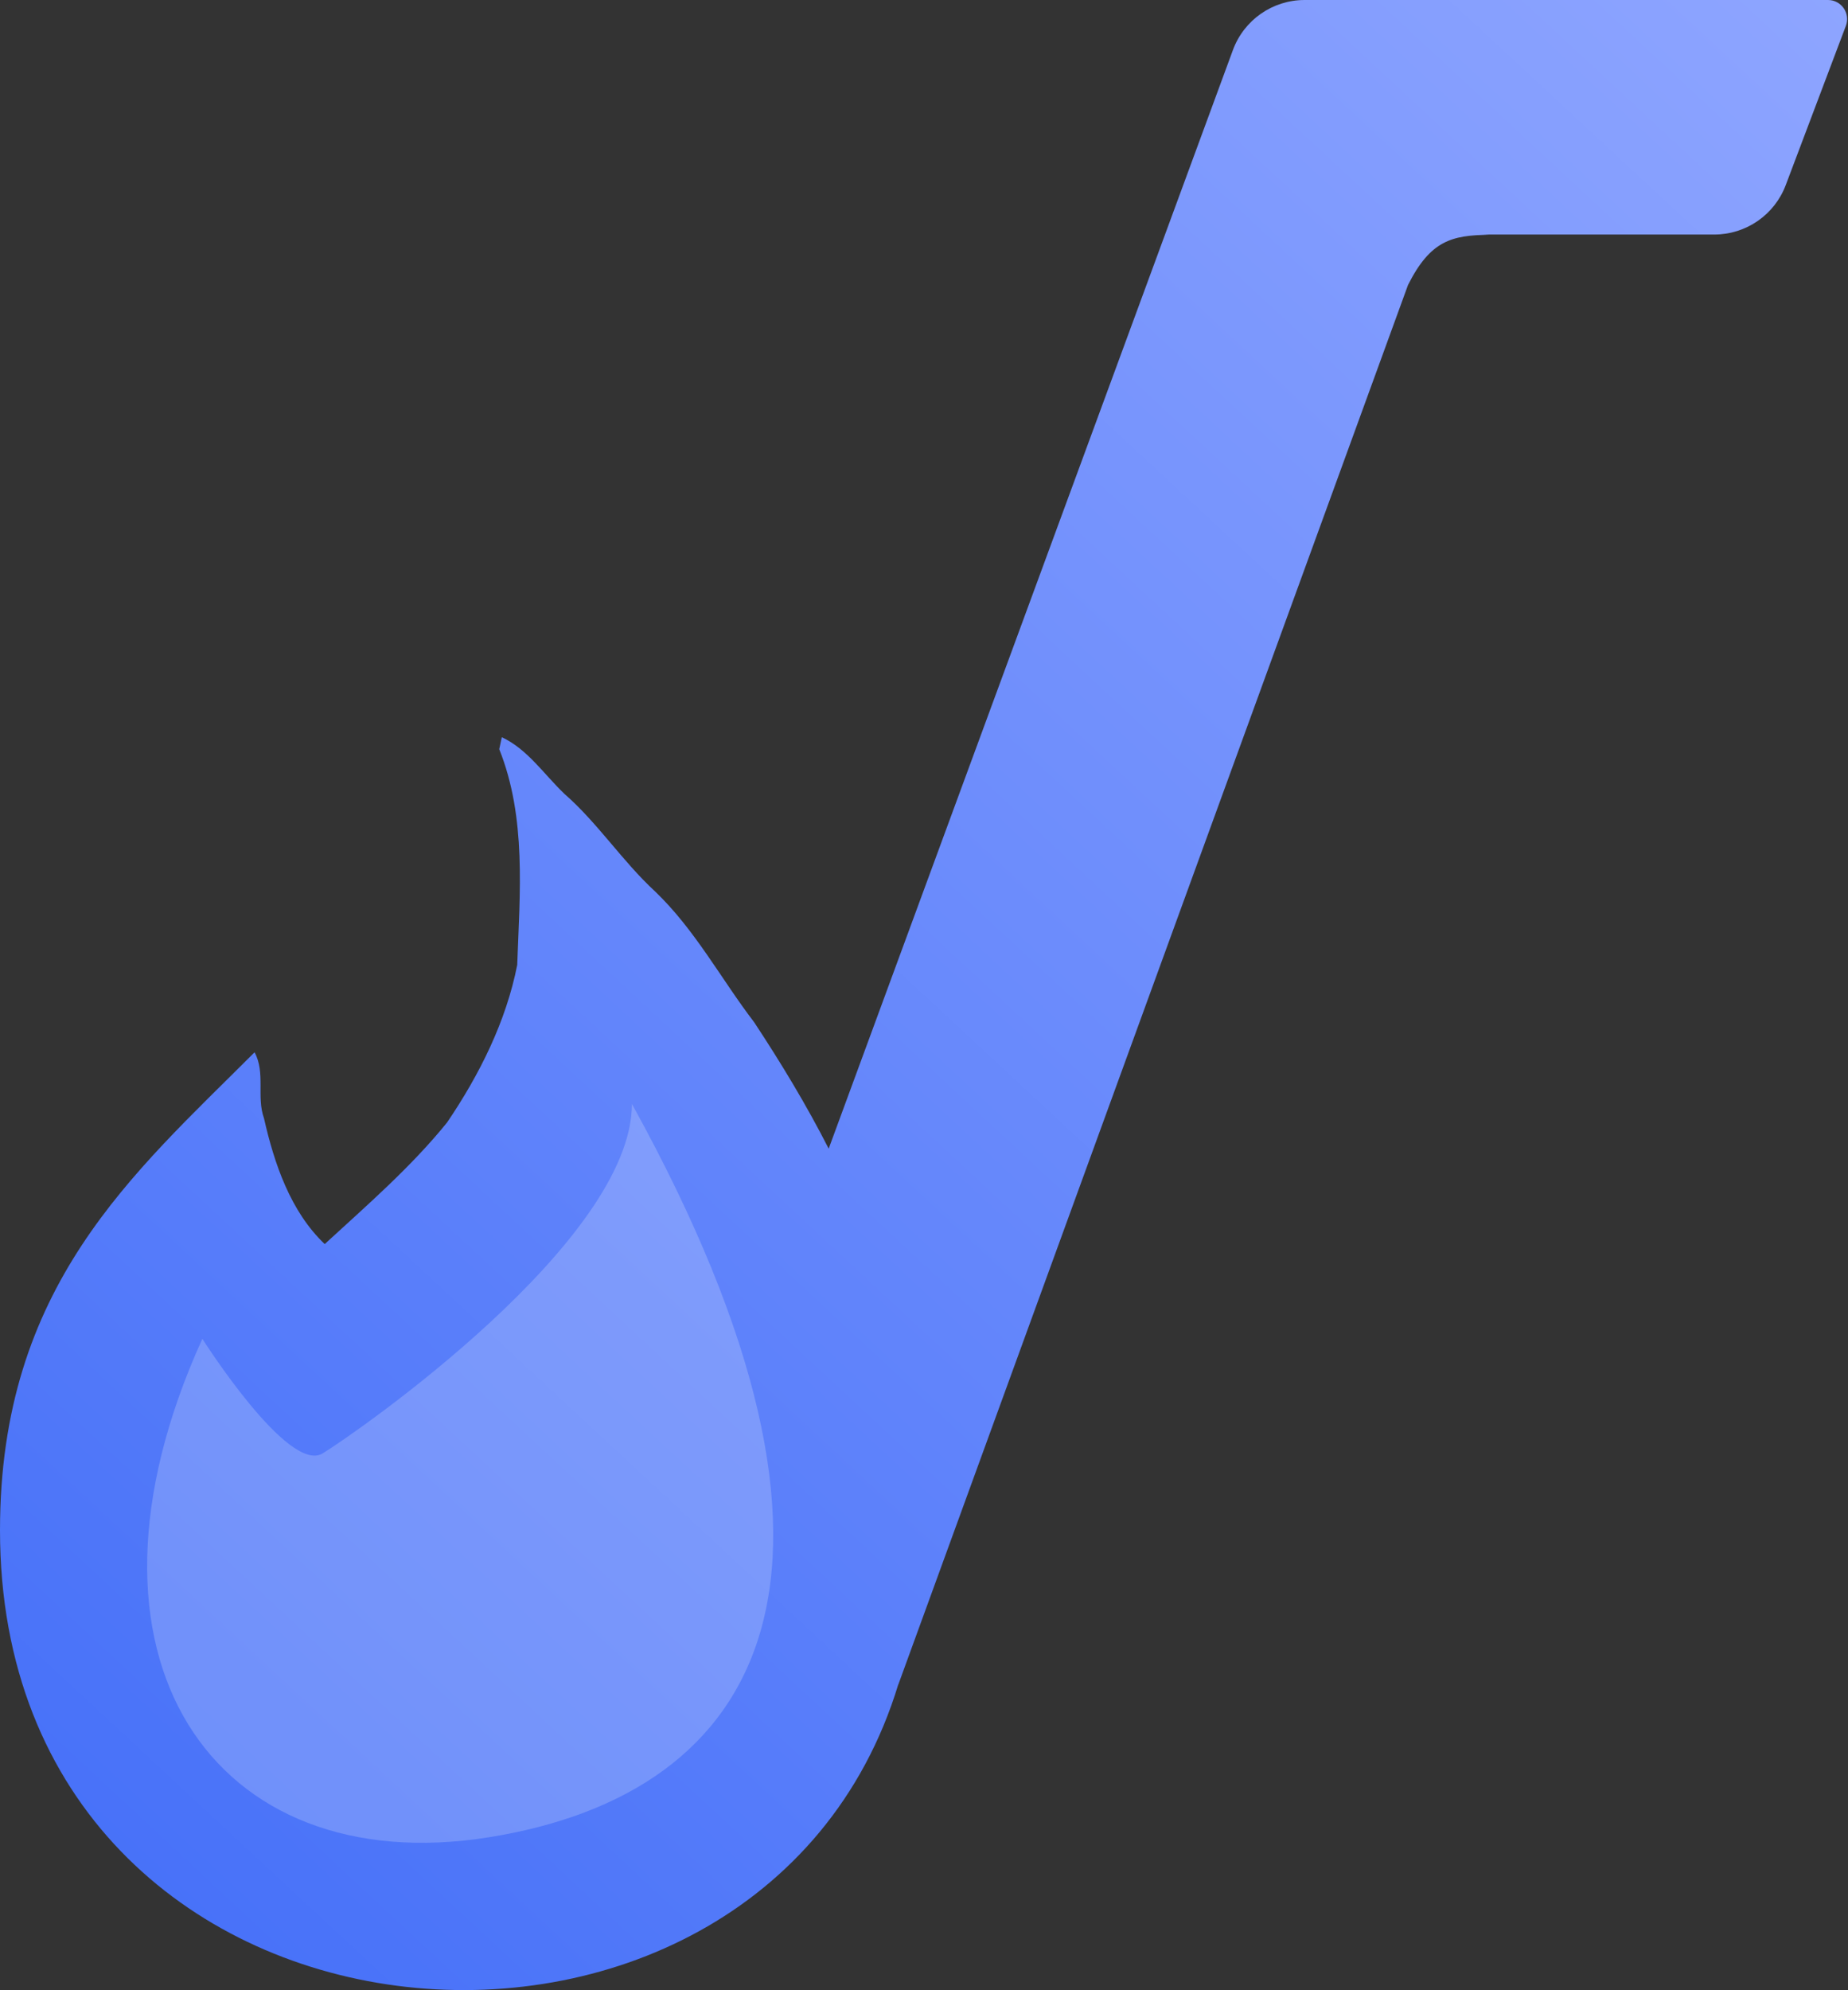
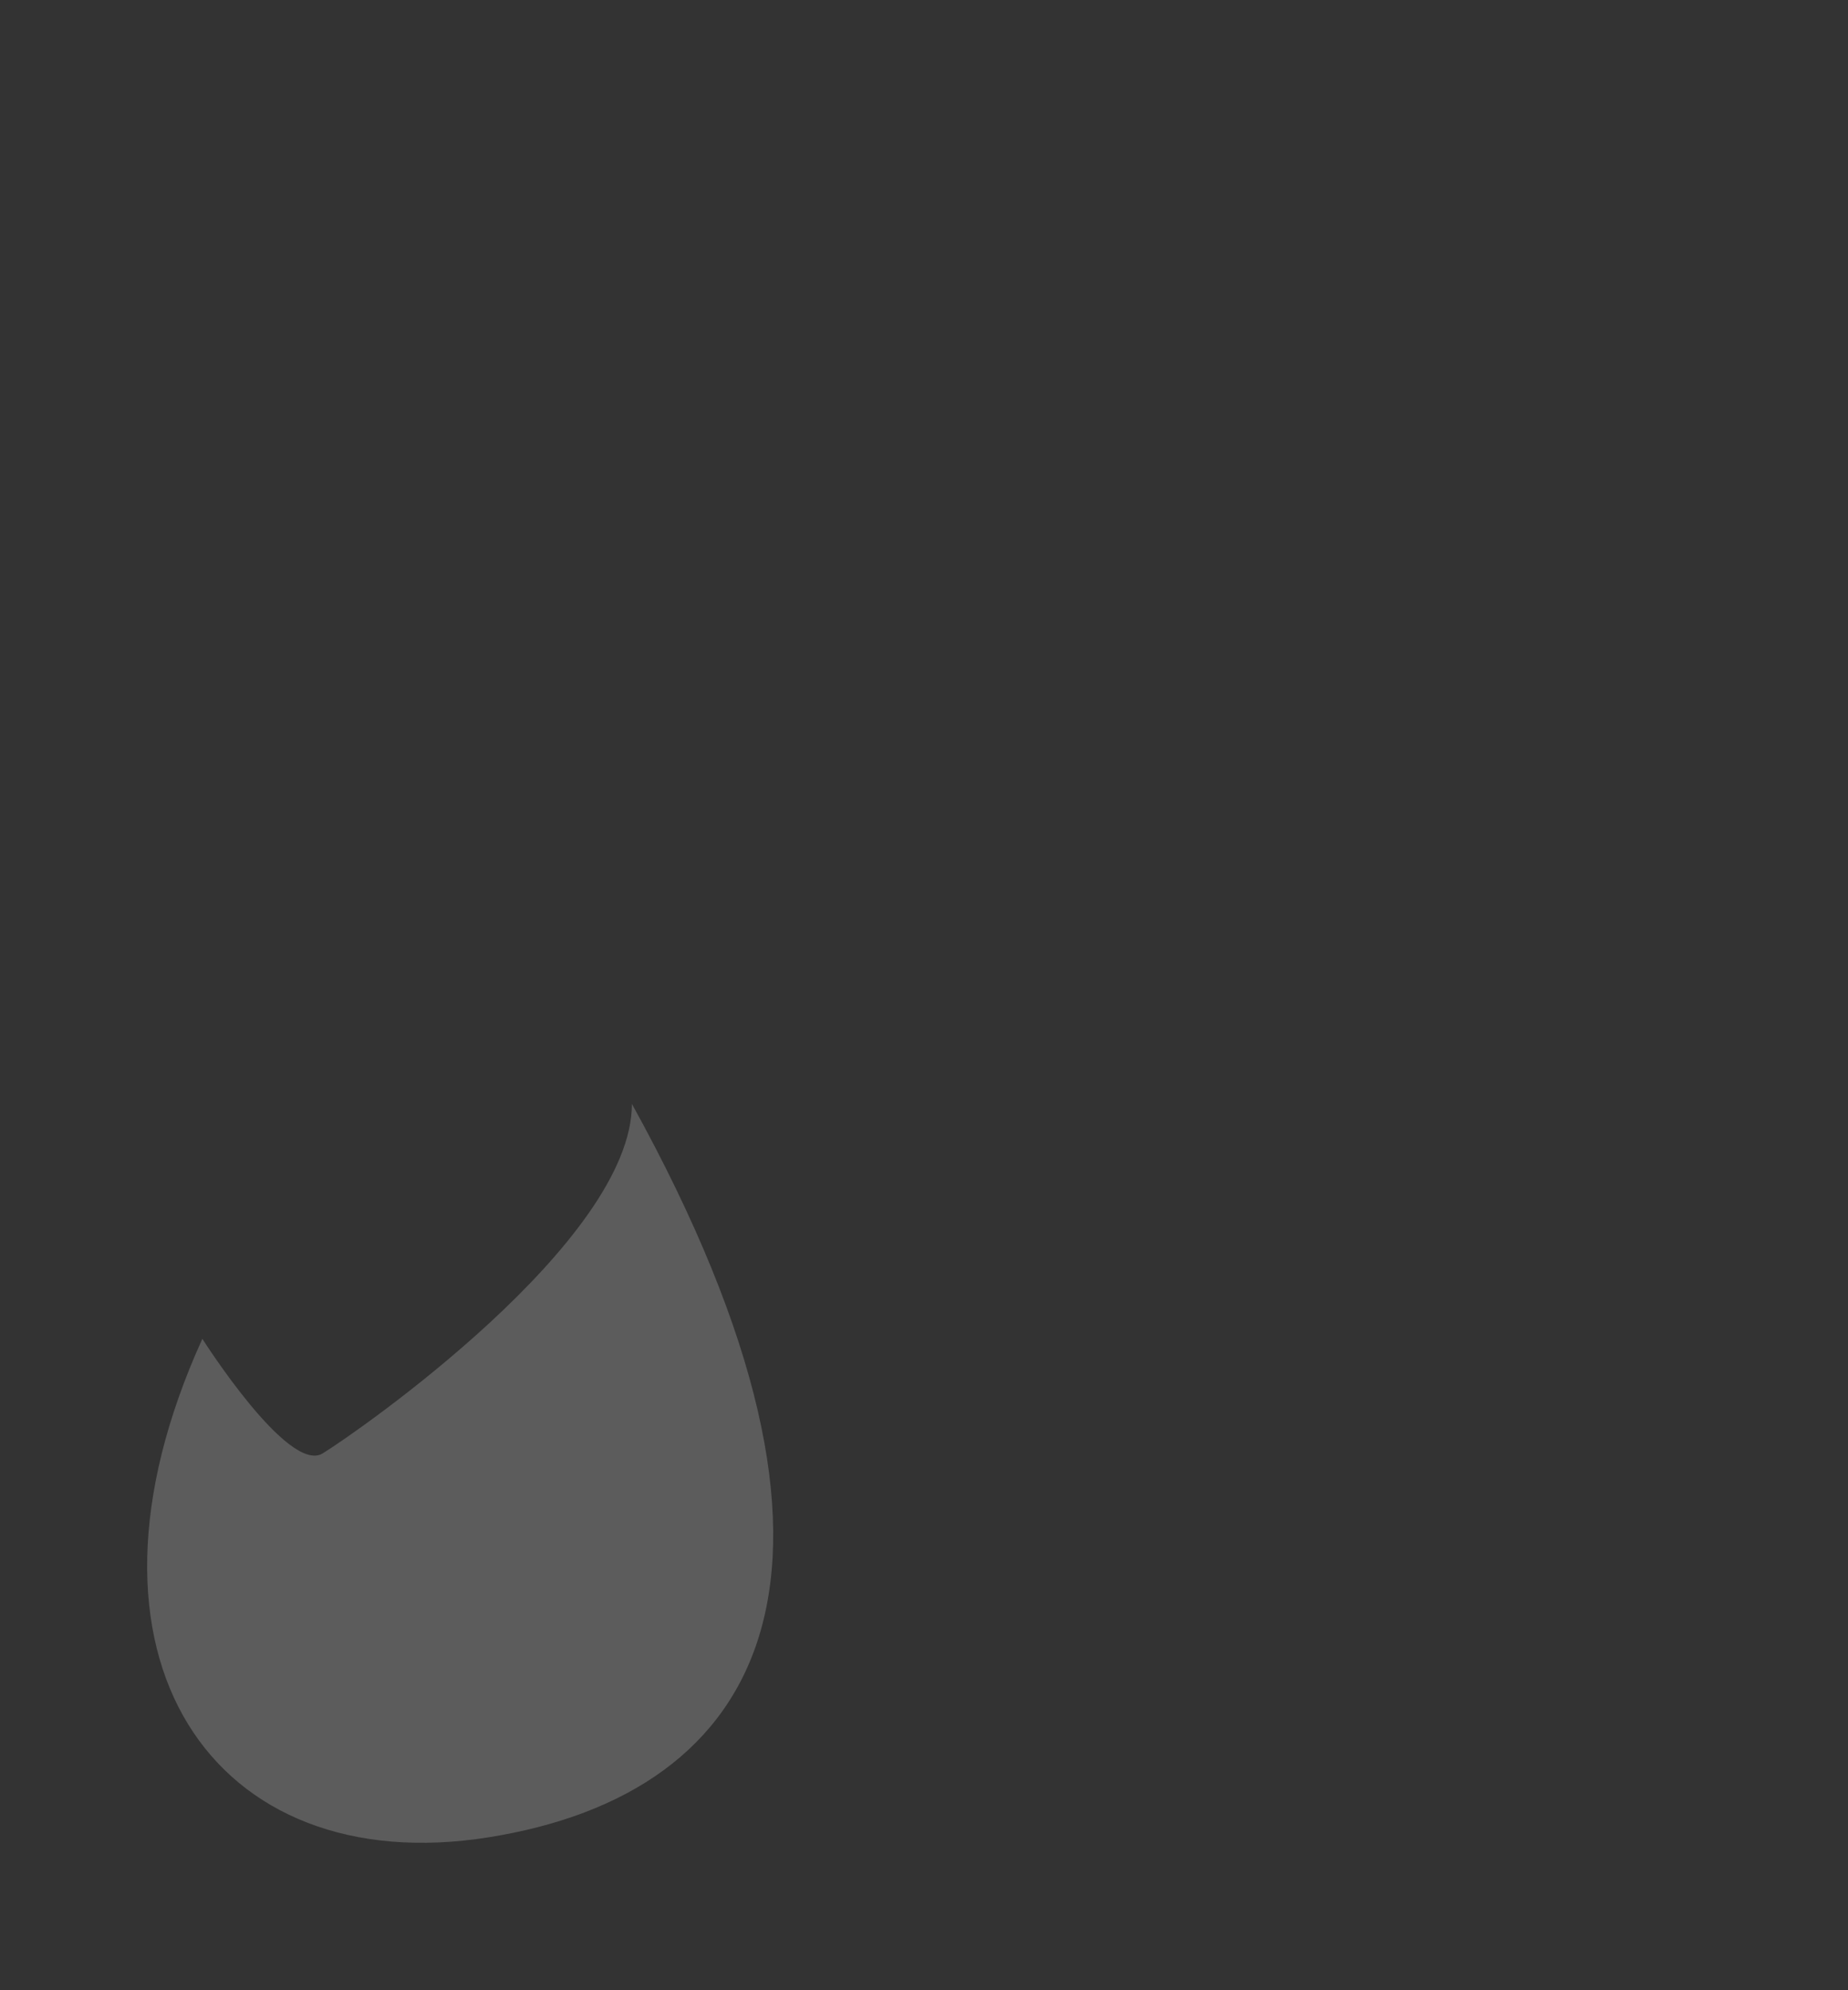
<svg xmlns="http://www.w3.org/2000/svg" width="484" height="521" viewBox="0 0 484 521" fill="none">
  <rect x="0" y="0" width="484" height="521" fill="#333333" stroke="none" />
-   <path d="M478.767 0C482.263 0 484.679 3.497 483.443 6.768L467.69 48.467C464.75 56.249 457.3 61.398 448.981 61.398H388.365L390 61.464C380.248 61.59 374.644 62.949 368.775 74.586L235.28 441L235.256 441.001C198.704 561.001 0 544.759 0 400.623C7.7644e-05 336.646 34.879 307.32 66.671 275.486C69.584 280.866 67.117 287.142 69.136 292.745C71.825 304.625 76.082 317.178 85.045 325.695C96.024 315.609 107.678 305.522 117.089 293.866C125.604 281.314 132.548 267.417 135.461 252.623C136.135 233.795 137.927 214.069 130.755 196.138L131.428 193C138.15 196.138 142.407 202.639 147.784 207.794C156.523 215.415 163.023 225.502 171.538 233.347C182.069 243.433 188.792 256.209 197.53 267.641C204.57 278.308 211.226 289.311 217.036 300.714L322.91 13.092C325.805 5.226 333.297 3.33958e-05 341.679 0H478.767Z" fill="url(#paint0_linear_2_30)" />
  <path d="M84.5 380.5C75.5 386 53 350.5 53 350.5C15 434 56 492.5 128 481C200 469.5 233.5 412 165.5 289C165.5 325 93.5 375 84.5 380.5Z" fill="white" fill-opacity="0.2" />
  <defs>
    <linearGradient id="paint0_linear_2_30" x1="-1.45131e-05" y1="521" x2="484" y2="-0" gradientUnits="userSpaceOnUse">
      <stop stop-color="#436EF8" />
      <stop offset="1" stop-color="#8EA5FF" />
    </linearGradient>
  </defs>
</svg>